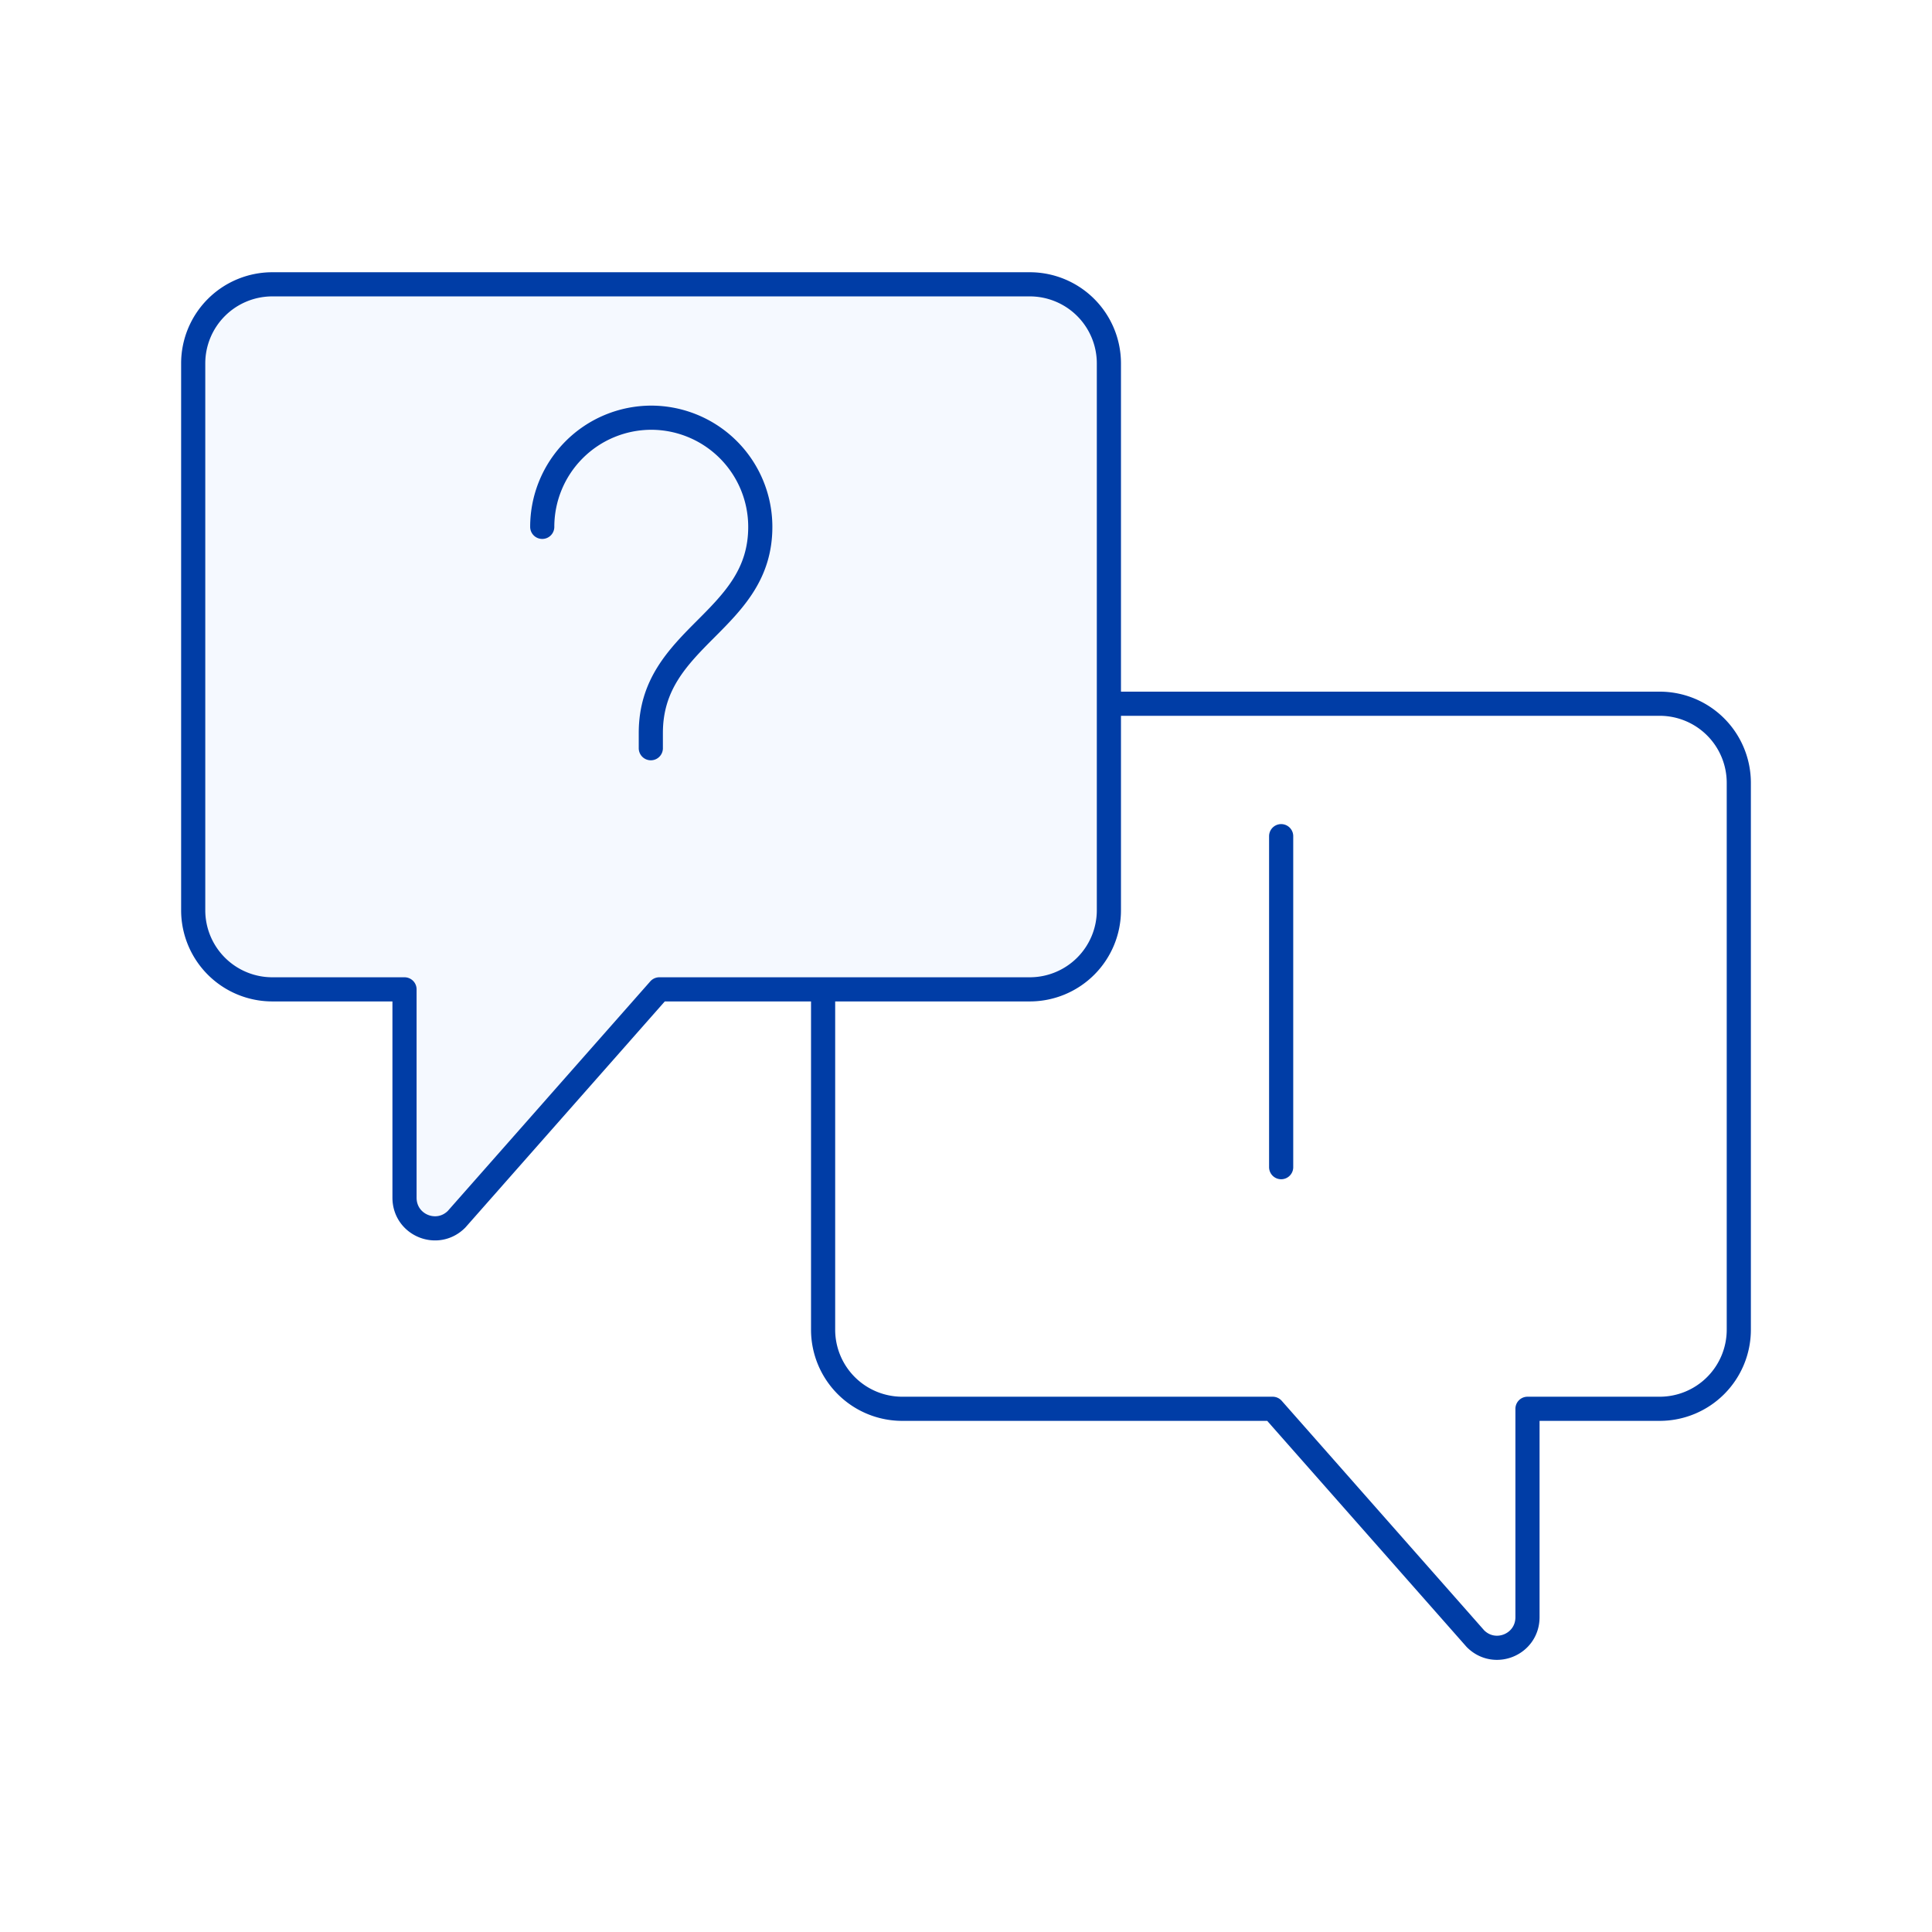
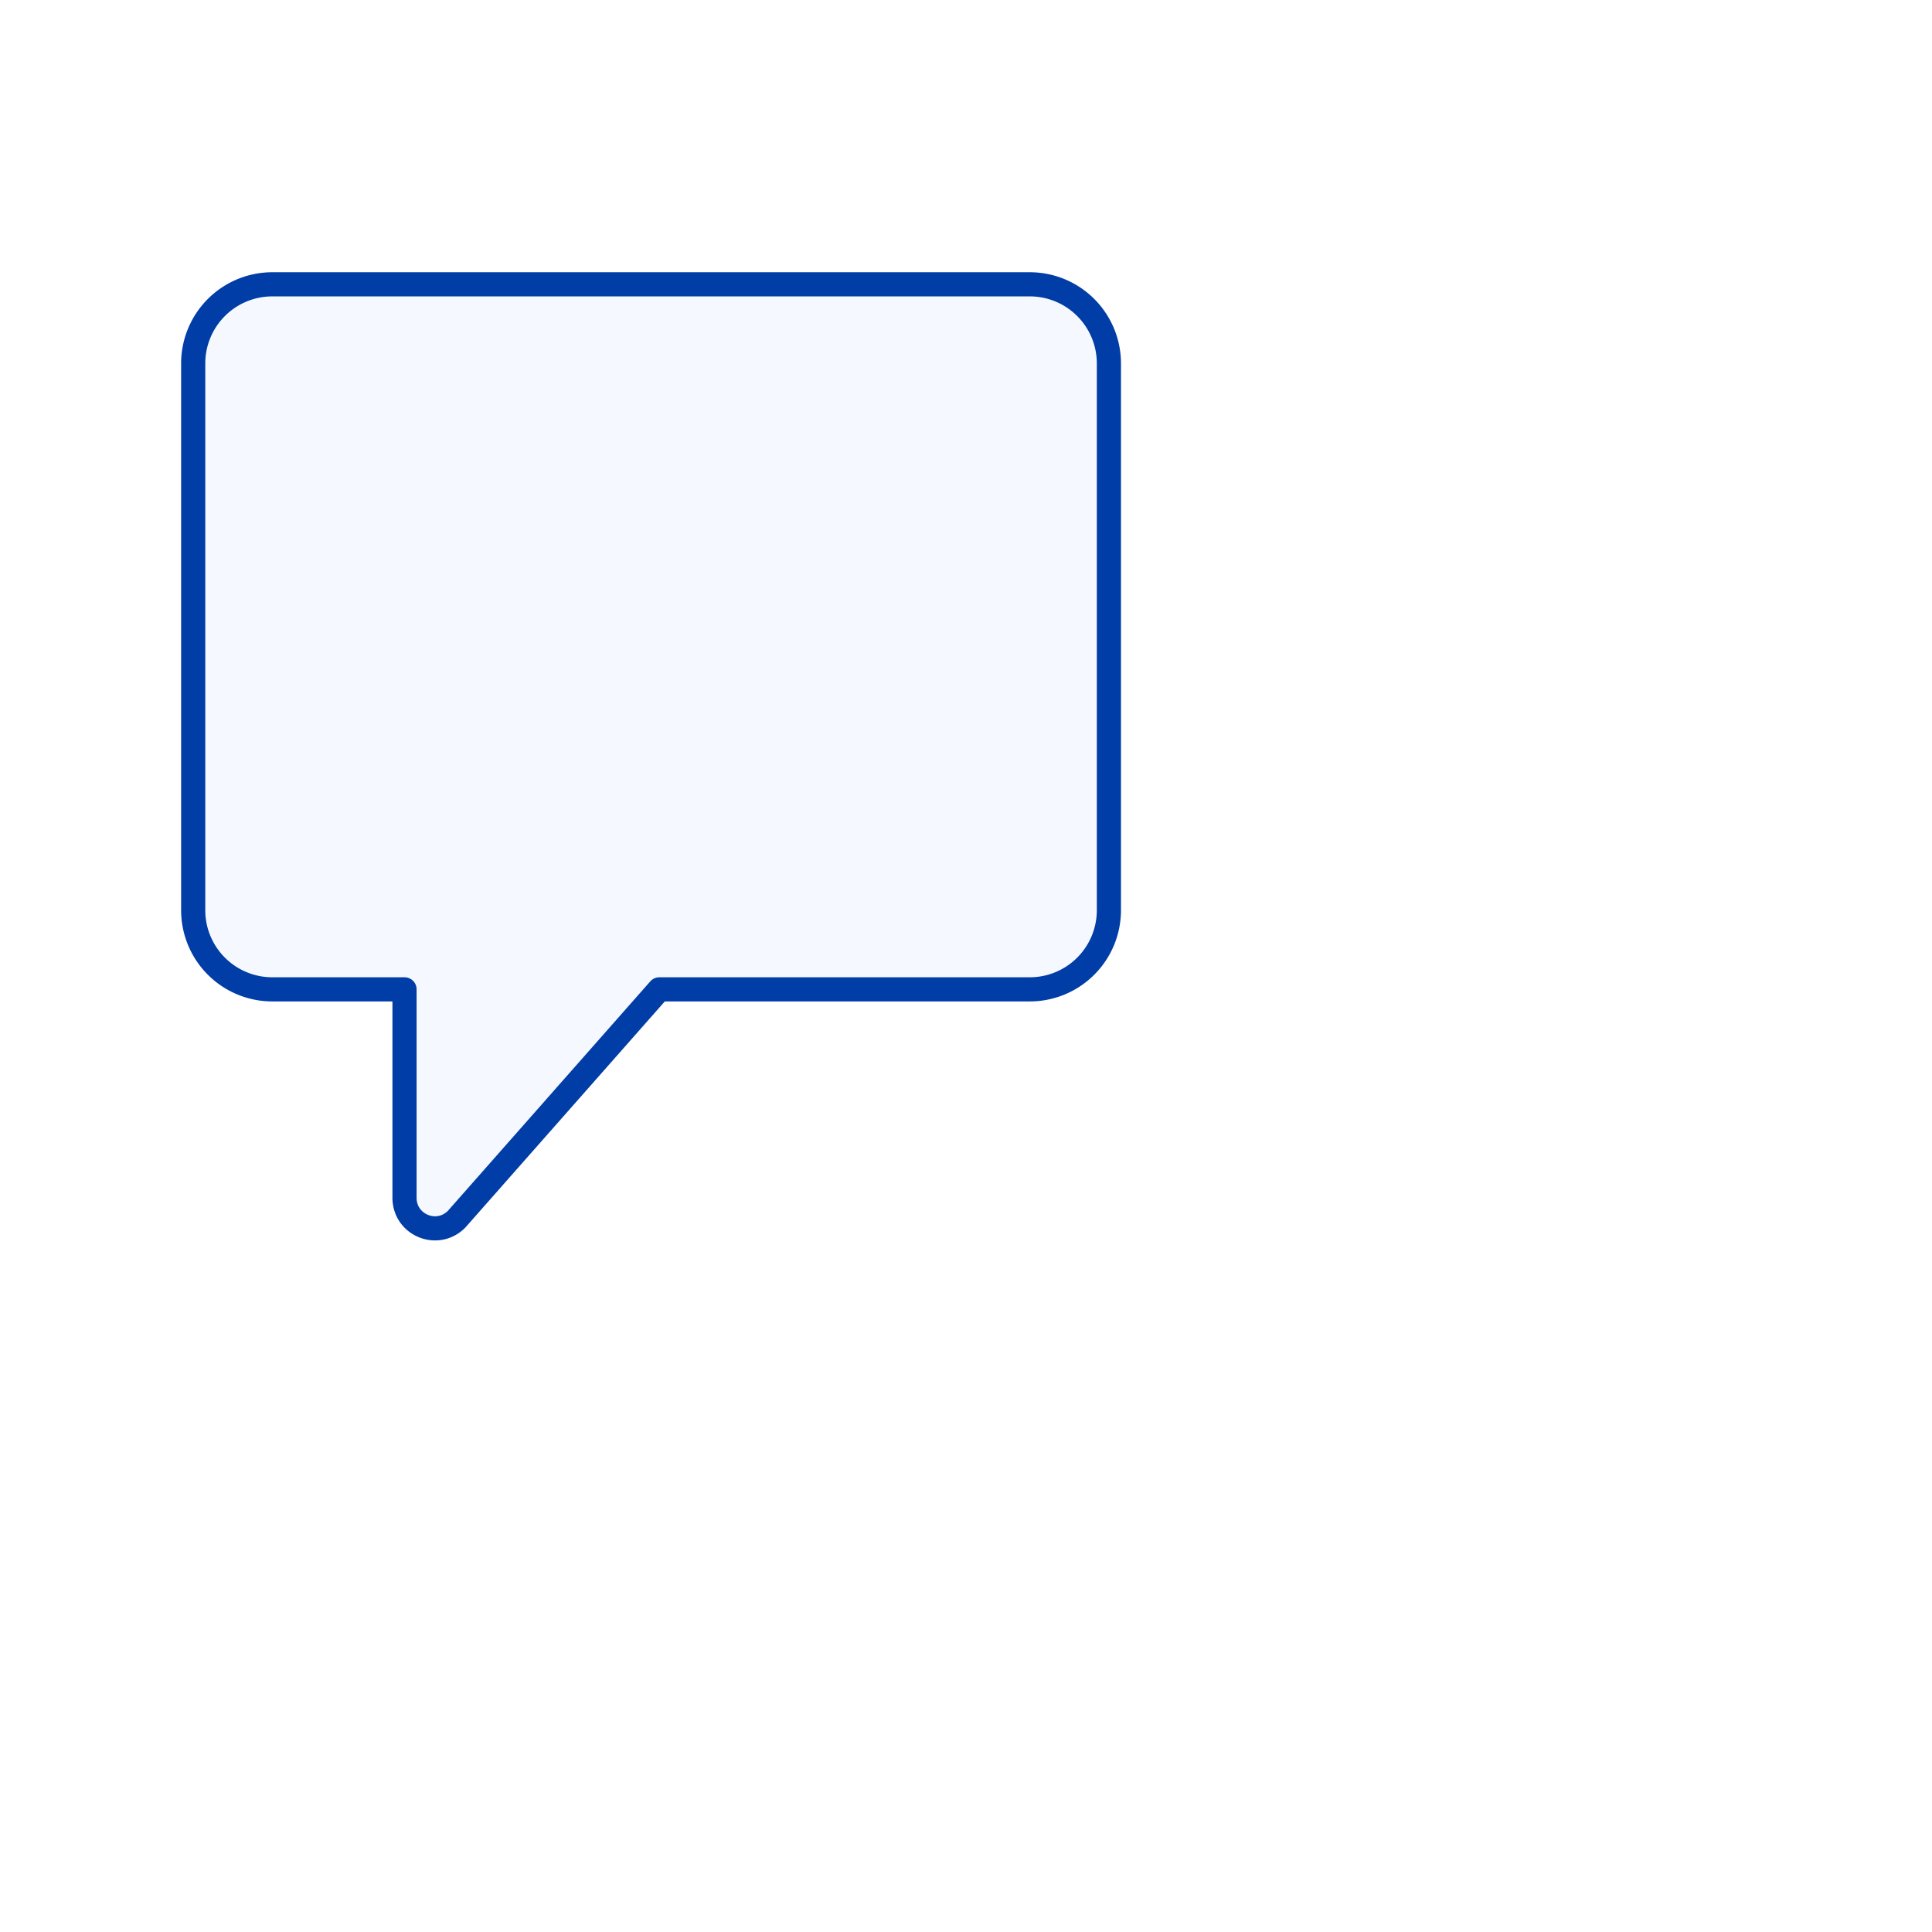
<svg xmlns="http://www.w3.org/2000/svg" width="80" height="80" fill="none">
-   <path fill="#fff" d="M0 0h80v80H0z" />
-   <path d="M37.353 29.14H68.73A3.276 3.276 0 0 1 72 32.414v22.648a3.276 3.276 0 0 1-3.27 3.273h-5.48v8.628c0 1.134-1.356 1.692-2.155.892l-8.397-9.52H37.353a3.276 3.276 0 0 1-3.27-3.273V32.413a3.276 3.276 0 0 1 3.27-3.272Z" stroke="#003DA6" stroke-linecap="round" stroke-linejoin="round" />
  <path d="M42.647 11.773H11.27A3.276 3.276 0 0 0 8 15.046v22.648a3.276 3.276 0 0 0 3.27 3.273h5.48v8.627c0 1.135 1.356 1.693 2.155.893l8.397-9.52h15.345a3.276 3.276 0 0 0 3.27-3.273V15.046a3.276 3.276 0 0 0-3.27-3.273Z" fill="#F5F9FF" stroke="#003DA6" stroke-linecap="round" stroke-linejoin="round" />
-   <path d="M26.949 30.982v-.632c0-1.99 1.096-3.124 2.285-4.314 1.17-1.171 2.248-2.287 2.248-4.22a4.521 4.521 0 0 0-4.514-4.52 4.521 4.521 0 0 0-4.515 4.52M53.05 48.33V34.624" stroke="#003DA6" stroke-linecap="round" stroke-linejoin="round" />
</svg>